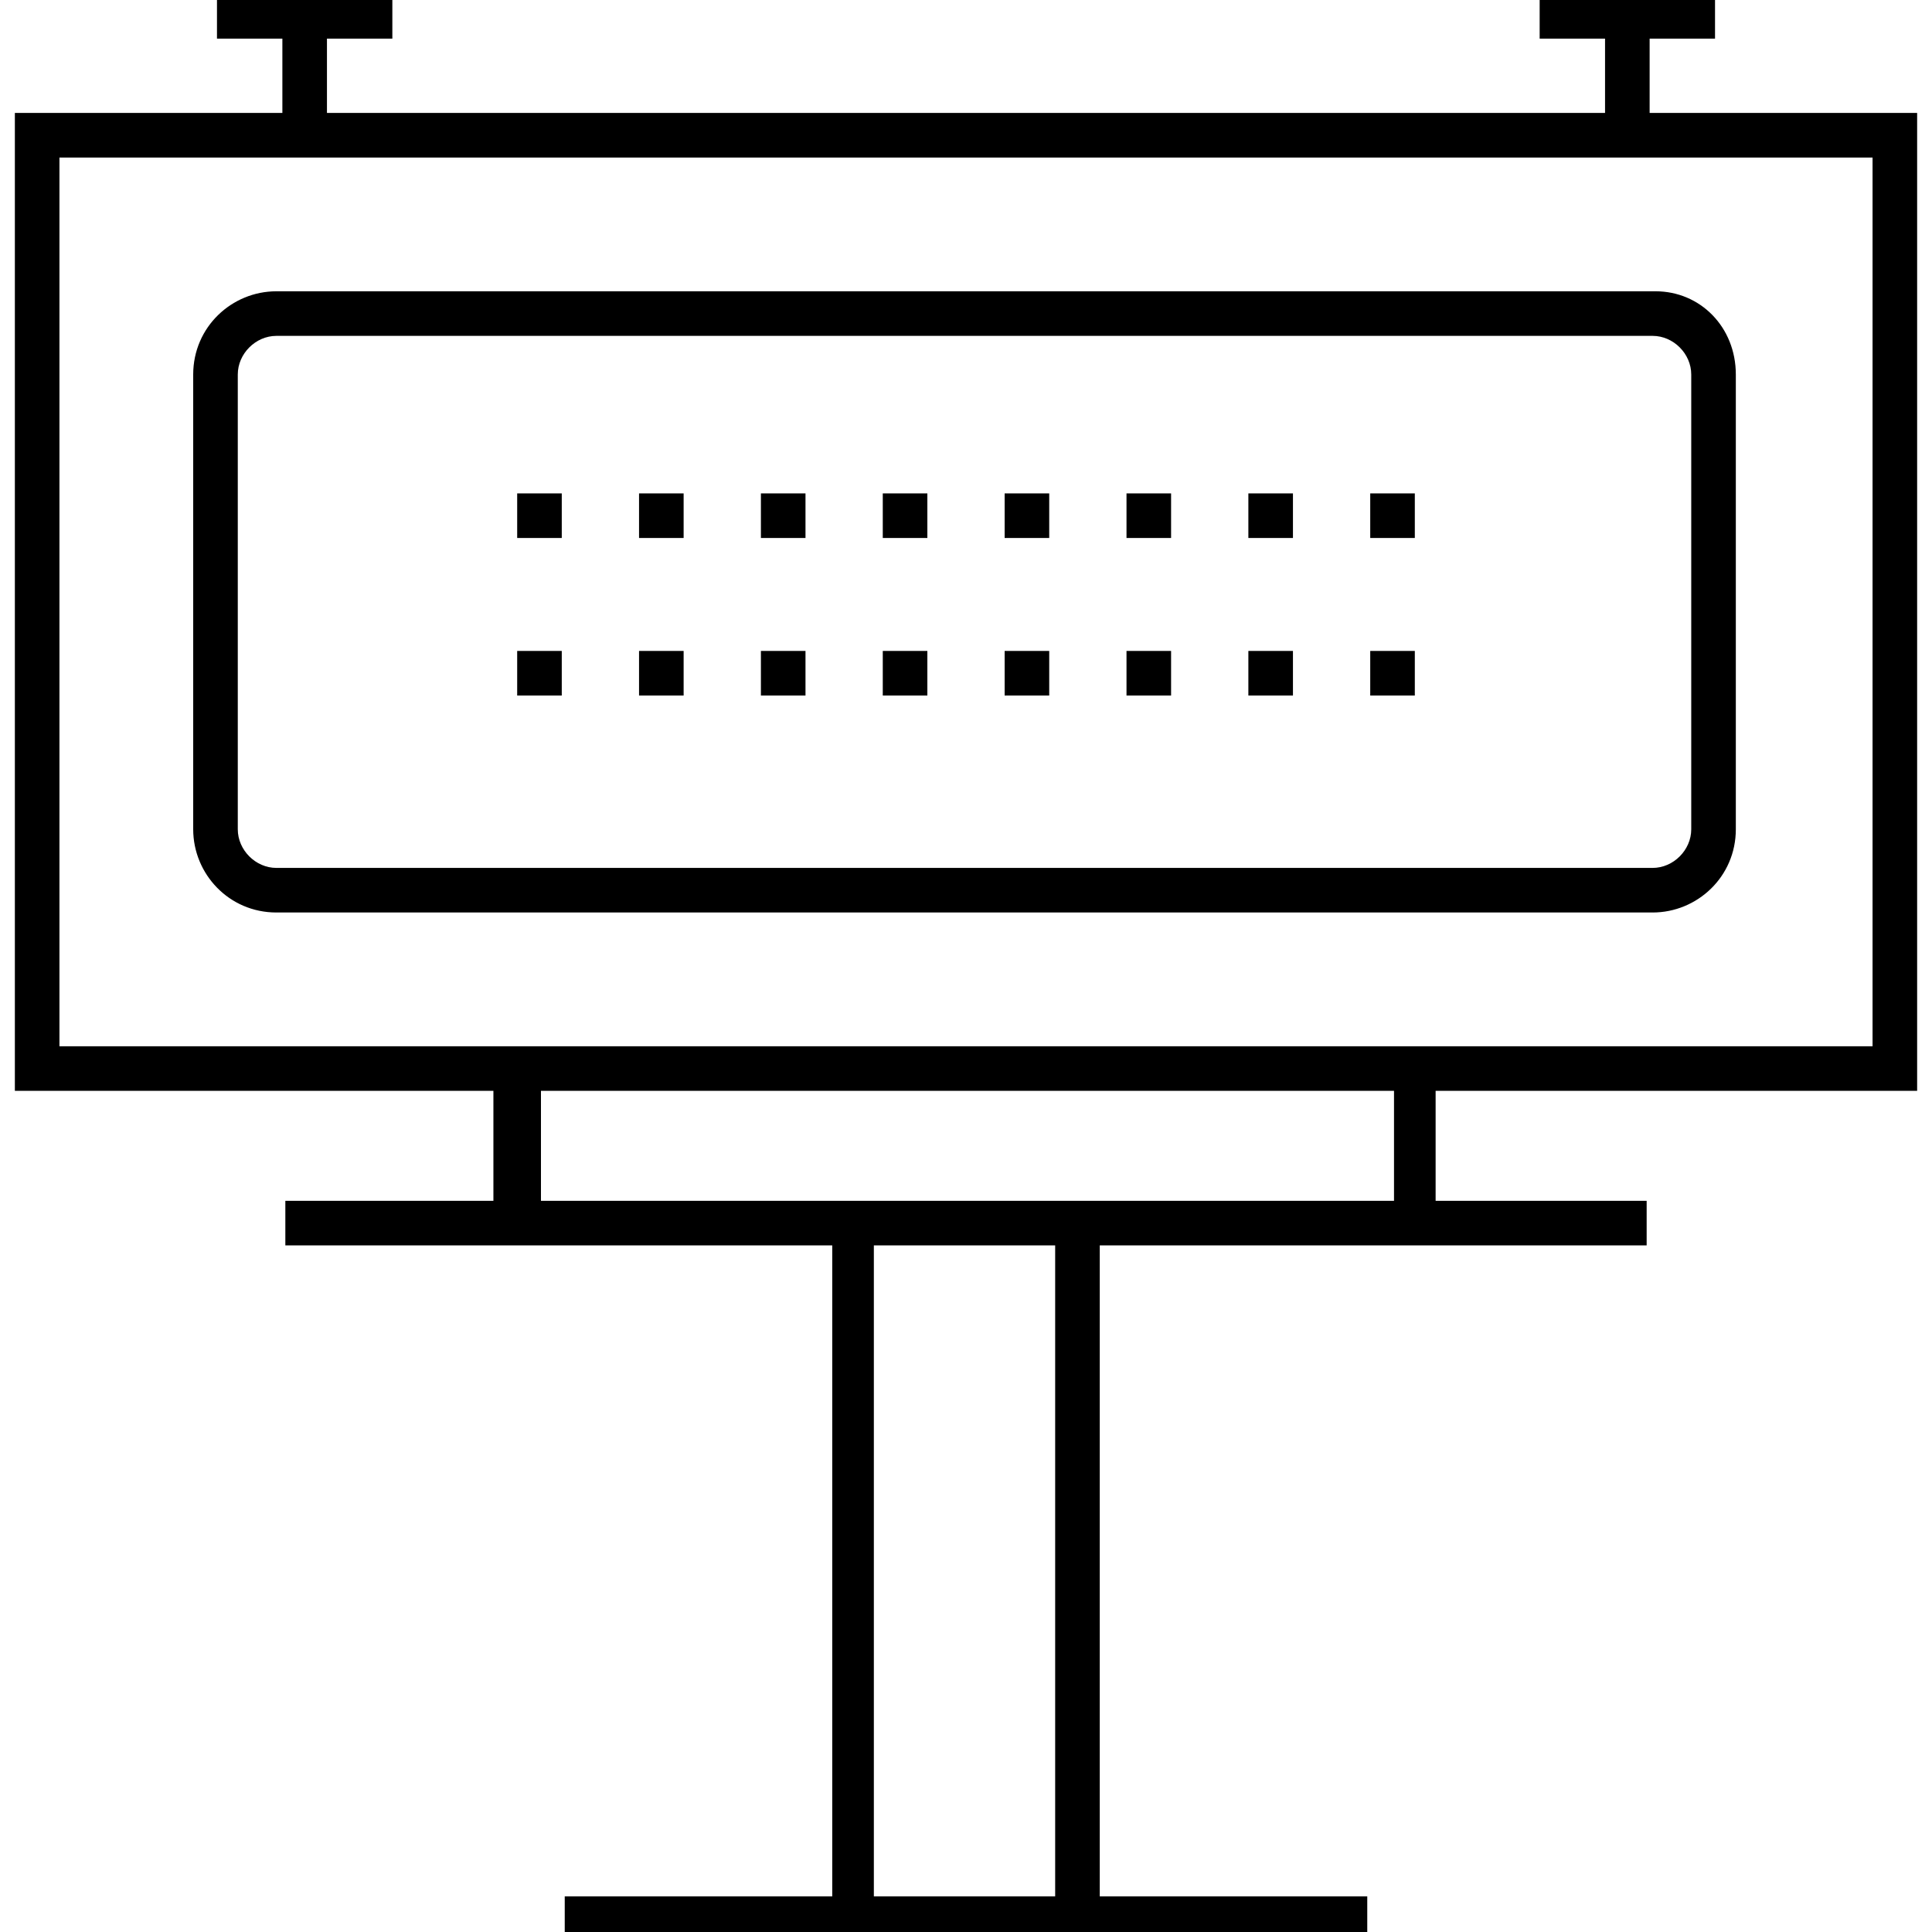
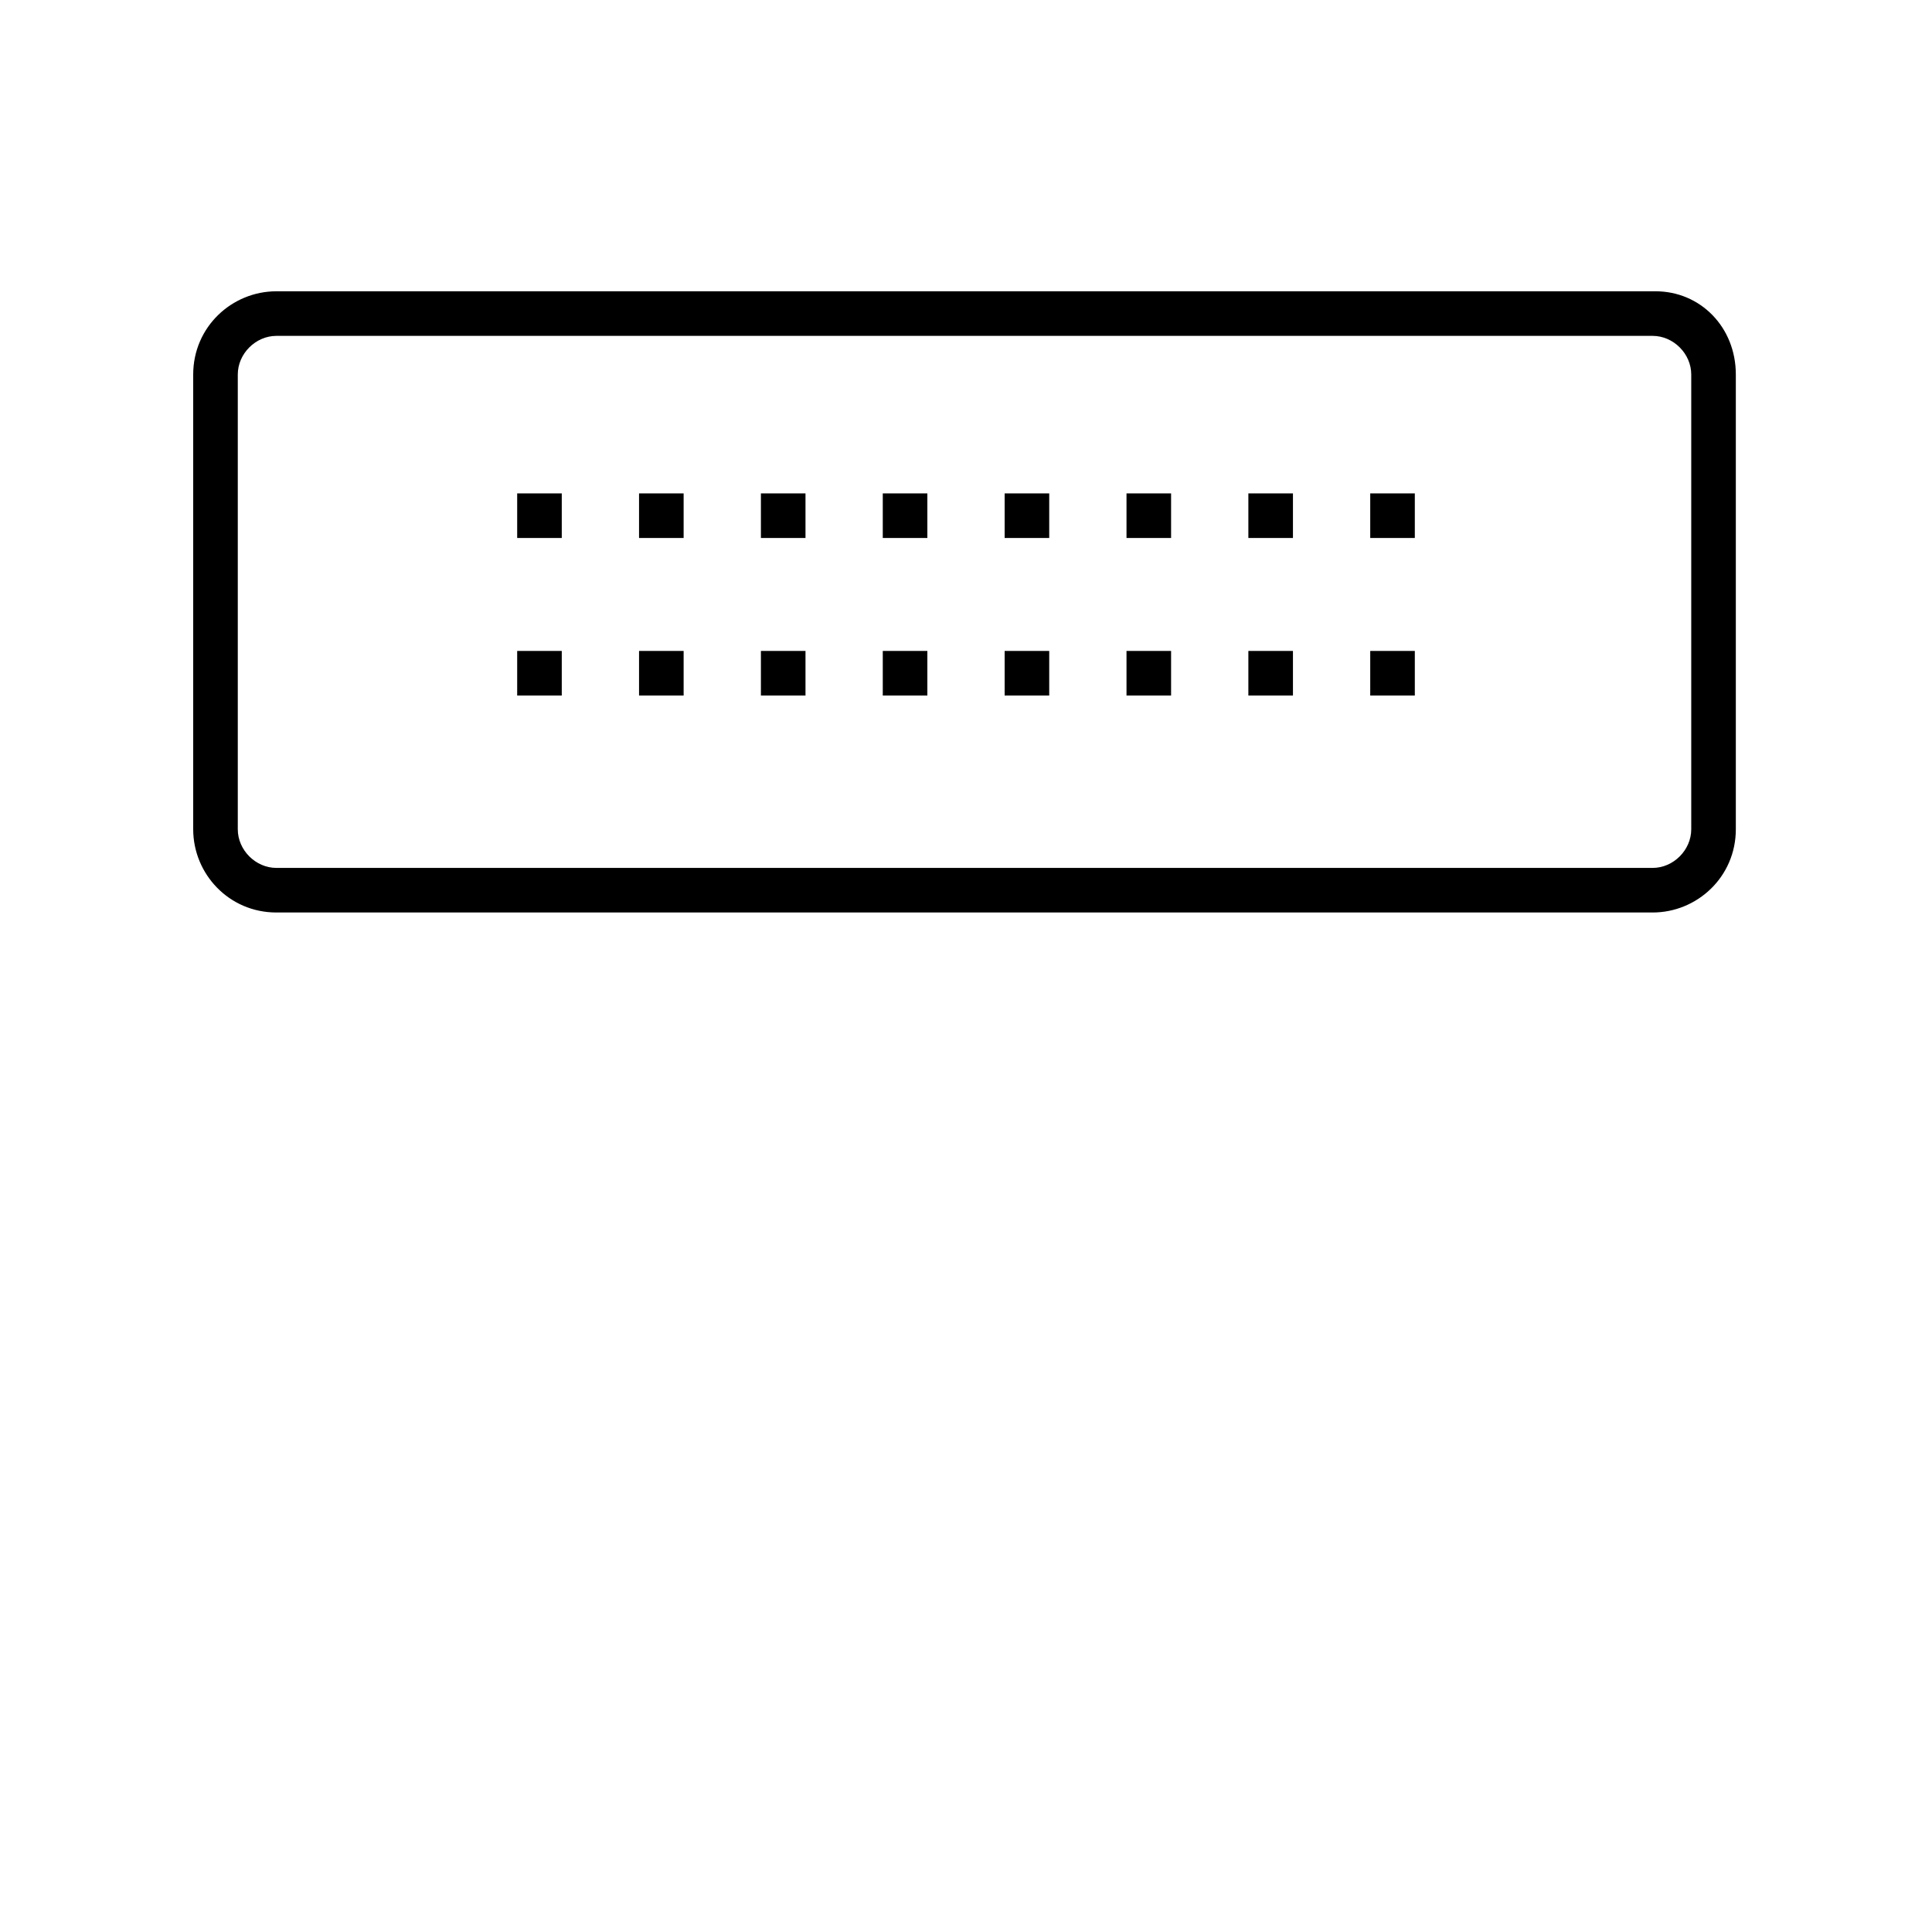
<svg xmlns="http://www.w3.org/2000/svg" height="100px" width="100px" fill="#000000" version="1.1" x="0px" y="0px" viewBox="0 0 65 65" enable-background="new 0 0 65 65" xml:space="preserve">
  <g>
-     <path d="M64.5,36.7V3.8h-9V1.3h2.2v-1.5h-5.9v1.5H54v2.5H11V1.3h2.2v-1.5H7.3v1.5h2.2v2.5h-9v32.9h16.1v3.7H9.6v1.5H28v21.9H19v1.5   h27v-1.5H37V41.9h18.4v-1.5h-7.1v-3.7H64.5z M2,5.3H63v29.9H2V5.3z M35.5,63.8h-6.1V41.9h6.1V63.8z M46.8,40.4H18.2v-3.7h28.7V40.4   z" />
    <path d="M55.7,9.8H9.3c-1.5,0-2.8,1.2-2.8,2.8v15.3c0,1.5,1.2,2.8,2.8,2.8h46.3c1.5,0,2.8-1.2,2.8-2.8V12.6   C58.4,11,57.2,9.8,55.7,9.8z M56.9,27.9c0,0.7-0.6,1.3-1.3,1.3H9.3c-0.7,0-1.3-0.6-1.3-1.3V12.6c0-0.7,0.6-1.3,1.3-1.3h46.3   c0.7,0,1.3,0.6,1.3,1.3V27.9z" />
    <rect x="25.6" y="16.6" width="1.5" height="1.5" />
    <rect x="29.7" y="16.6" width="1.5" height="1.5" />
    <rect x="17.4" y="16.6" width="1.5" height="1.5" />
    <rect x="21.5" y="16.6" width="1.5" height="1.5" />
    <rect x="33.8" y="16.6" width="1.5" height="1.5" />
    <rect x="42" y="16.6" width="1.5" height="1.5" />
    <rect x="37.9" y="16.6" width="1.5" height="1.5" />
    <rect x="46.1" y="16.6" width="1.5" height="1.5" />
    <rect x="21.5" y="21.9" width="1.5" height="1.5" />
    <rect x="17.4" y="21.9" width="1.5" height="1.5" />
    <rect x="46.1" y="21.9" width="1.5" height="1.5" />
    <rect x="29.7" y="21.9" width="1.5" height="1.5" />
    <rect x="33.8" y="21.9" width="1.5" height="1.5" />
    <rect x="42" y="21.9" width="1.5" height="1.5" />
    <rect x="25.6" y="21.9" width="1.5" height="1.5" />
    <rect x="37.9" y="21.9" width="1.5" height="1.5" />
  </g>
</svg>